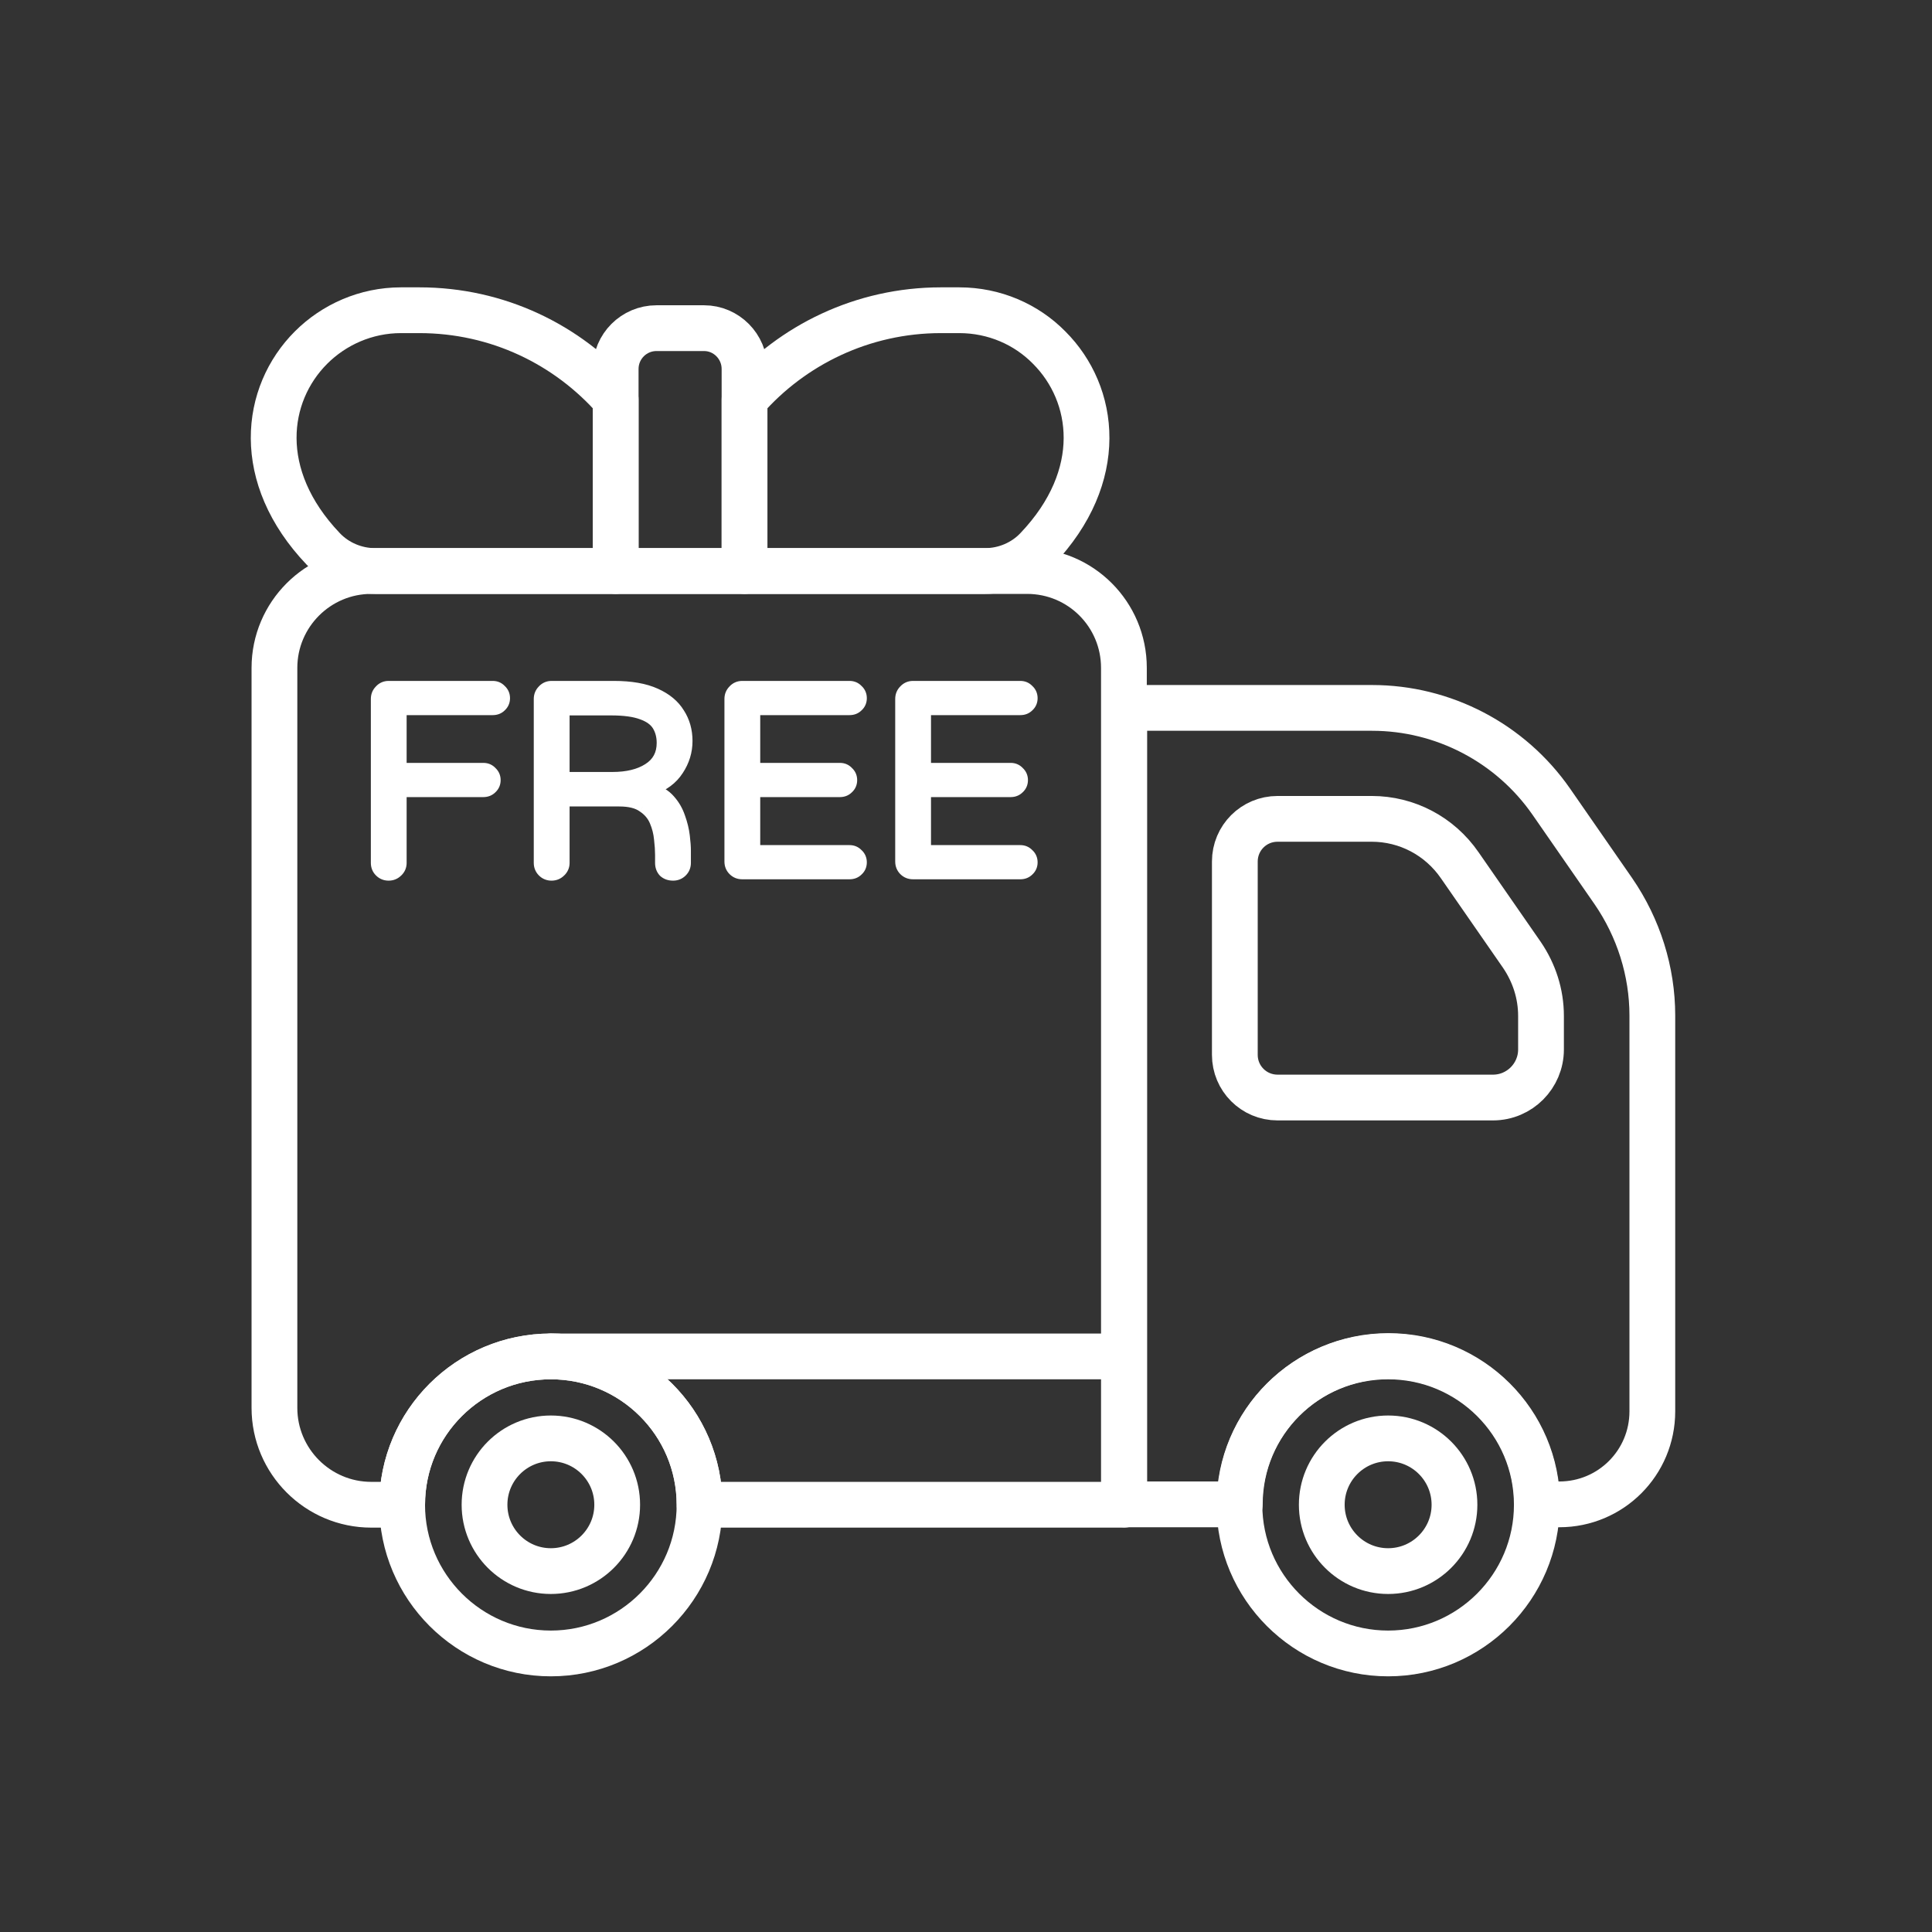
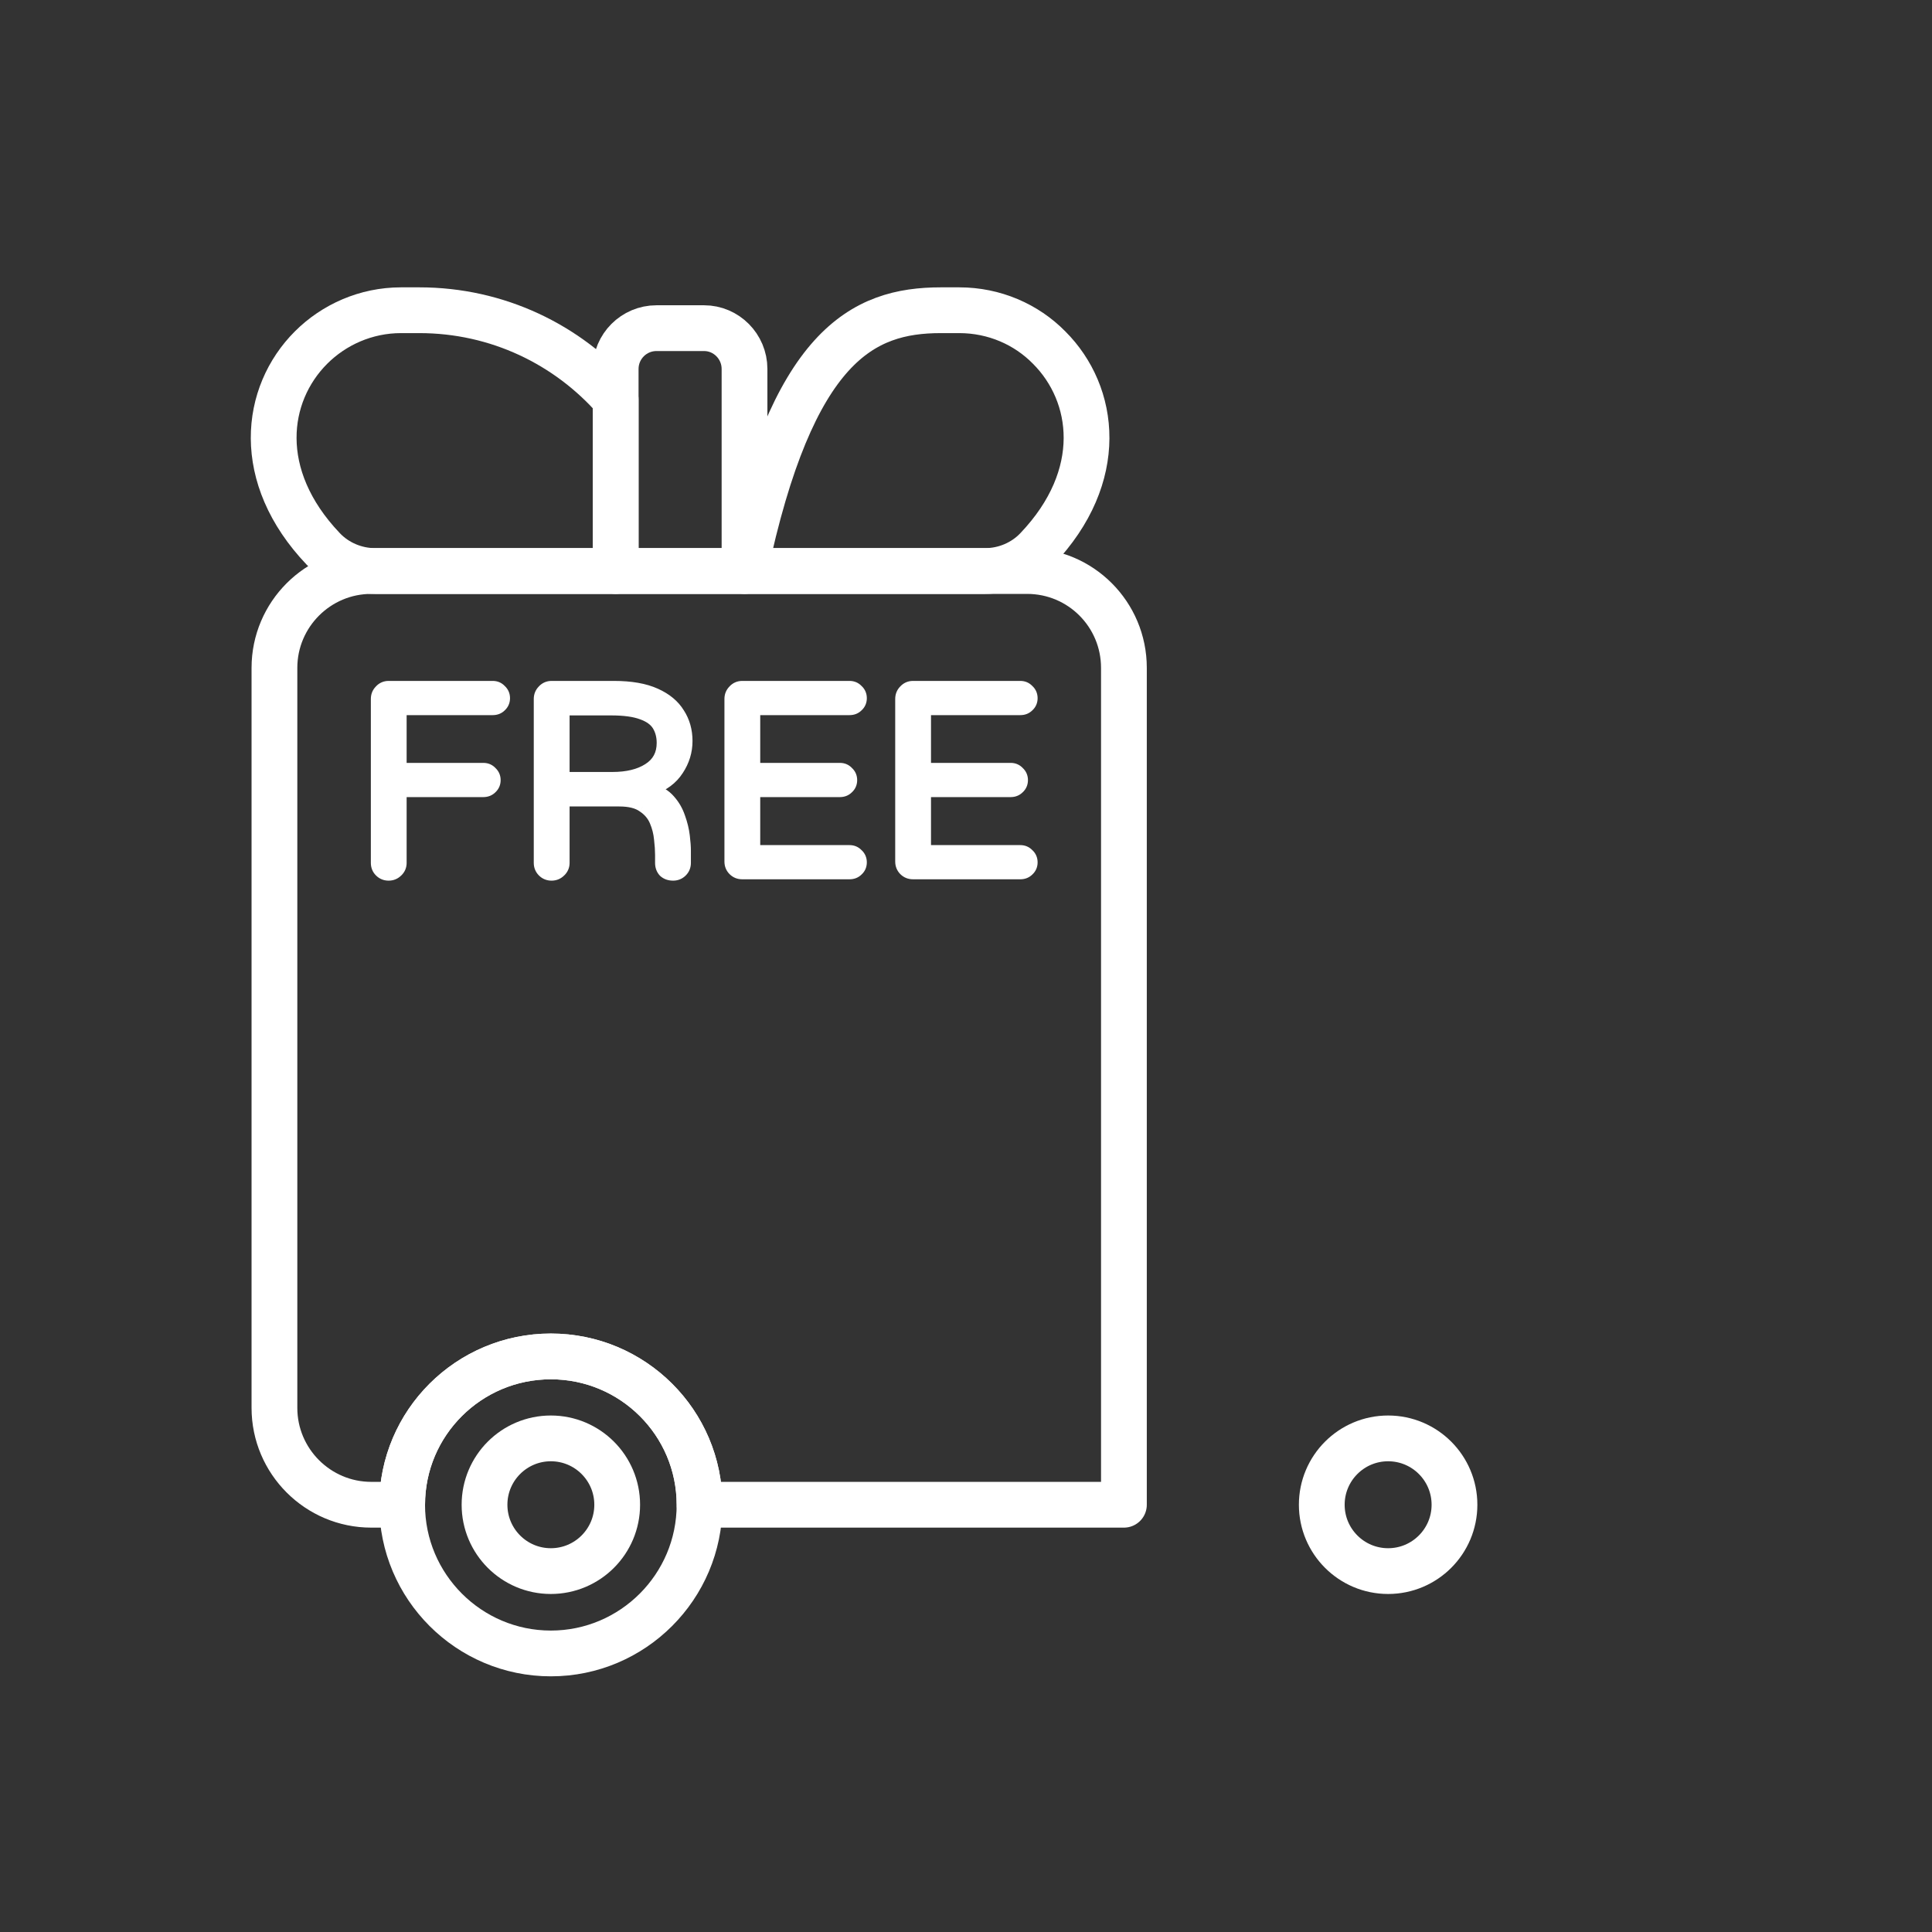
<svg xmlns="http://www.w3.org/2000/svg" fill="none" viewBox="0 0 61 61" height="61" width="61">
  <rect x="0" y="0" width="61" height="61" fill="#333333" stroke="none" />
  <path stroke-linejoin="round" stroke-linecap="round" stroke-miterlimit="10" stroke-width="1.445" stroke="white" d="M19.439 12.612V18.029H11.843C11.229 18.029 10.627 17.776 10.206 17.331C8.015 15.031 8.352 12.443 9.82 10.975C10.543 10.252 11.554 9.795 12.661 9.795H13.239C15.707 9.795 17.922 10.878 19.439 12.612Z" clip-rule="evenodd" fill-rule="evenodd" />
-   <path stroke-linejoin="round" stroke-linecap="round" stroke-miterlimit="10" stroke-width="1.445" stroke="white" d="M32.741 17.331C32.32 17.776 31.718 18.029 31.104 18.029H23.508V12.612C25.013 10.89 27.24 9.795 29.707 9.795H30.285C31.393 9.795 32.404 10.24 33.126 10.975C34.595 12.443 34.932 15.031 32.741 17.331Z" clip-rule="evenodd" fill-rule="evenodd" />
+   <path stroke-linejoin="round" stroke-linecap="round" stroke-miterlimit="10" stroke-width="1.445" stroke="white" d="M32.741 17.331C32.32 17.776 31.718 18.029 31.104 18.029H23.508C25.013 10.89 27.24 9.795 29.707 9.795H30.285C31.393 9.795 32.404 10.24 33.126 10.975C34.595 12.443 34.932 15.031 32.741 17.331Z" clip-rule="evenodd" fill-rule="evenodd" />
  <path stroke-linejoin="round" stroke-linecap="round" stroke-miterlimit="10" stroke-width="1.445" stroke="white" d="M23.507 11.649V18.029H19.439V11.649C19.439 10.938 20.016 10.361 20.727 10.361H22.231C22.93 10.361 23.507 10.938 23.507 11.649Z" clip-rule="evenodd" fill-rule="evenodd" />
-   <path stroke-linejoin="round" stroke-linecap="round" stroke-miterlimit="10" stroke-width="1.445" stroke="white" d="M52.17 32.065V44.561C52.17 46.186 50.858 47.498 49.233 47.498H48.534C48.534 44.91 46.428 42.815 43.839 42.815C41.251 42.815 39.145 44.91 39.145 47.498H35.497V22.351H43.322C45.573 22.351 47.692 23.458 48.98 25.312L50.942 28.141C51.736 29.296 52.17 30.669 52.17 32.065Z" />
-   <path stroke-linejoin="round" stroke-linecap="round" stroke-miterlimit="10" stroke-width="1.445" stroke="white" d="M38.988 27.202C38.988 26.455 39.59 25.854 40.337 25.854H43.31C44.417 25.854 45.453 26.395 46.091 27.322L48.053 30.151C48.438 30.717 48.655 31.379 48.655 32.077V33.136C48.655 33.967 47.981 34.653 47.138 34.653H40.337C39.59 34.653 38.988 34.051 38.988 33.305V27.202Z" />
  <path stroke-linejoin="round" stroke-linecap="round" stroke-miterlimit="10" stroke-width="1.445" stroke="white" d="M35.486 21.087V47.51H22.087C22.087 44.922 19.981 42.827 17.393 42.827C14.804 42.827 12.698 44.922 12.698 47.51H11.723C10.037 47.51 8.665 46.138 8.665 44.452V21.087C8.665 19.401 10.037 18.029 11.723 18.029H32.428C34.126 18.029 35.486 19.401 35.486 21.087Z" />
-   <path stroke-linejoin="round" stroke-linecap="round" stroke-miterlimit="10" stroke-width="1.445" stroke="white" d="M48.523 47.51C48.523 50.098 46.416 52.205 43.828 52.205C41.239 52.205 39.133 50.098 39.133 47.51C39.133 44.922 41.227 42.827 43.828 42.827C46.416 42.827 48.523 44.922 48.523 47.51Z" />
  <path stroke-linejoin="round" stroke-linecap="round" stroke-miterlimit="10" stroke-width="1.445" stroke="white" d="M22.087 47.51C22.087 50.098 19.98 52.205 17.392 52.205C14.804 52.205 12.697 50.098 12.697 47.51C12.697 44.922 14.804 42.827 17.392 42.827C19.98 42.827 22.087 44.922 22.087 47.51Z" />
-   <path stroke-linejoin="round" stroke-linecap="round" stroke-miterlimit="10" stroke-width="1.445" stroke="white" d="M35.486 42.827H17.393" />
  <path stroke-linejoin="round" stroke-linecap="round" stroke-miterlimit="10" stroke-width="1.445" stroke="white" d="M17.392 49.605C18.549 49.605 19.487 48.667 19.487 47.51C19.487 46.353 18.549 45.415 17.392 45.415C16.236 45.415 15.298 46.353 15.298 47.51C15.298 48.667 16.236 49.605 17.392 49.605Z" />
  <path stroke-linejoin="round" stroke-linecap="round" stroke-miterlimit="10" stroke-width="1.445" stroke="white" d="M43.828 49.605C44.985 49.605 45.923 48.667 45.923 47.51C45.923 46.353 44.985 45.415 43.828 45.415C42.671 45.415 41.733 46.353 41.733 47.51C41.733 48.667 42.671 49.605 43.828 49.605Z" />
  <path fill="white" d="M12.27 27.624C12.163 27.624 12.073 27.587 11.999 27.514C11.926 27.441 11.889 27.351 11.889 27.244V22.069C11.889 21.962 11.926 21.872 11.999 21.798C12.073 21.72 12.163 21.68 12.27 21.68H15.559C15.661 21.68 15.745 21.717 15.813 21.79C15.886 21.858 15.923 21.942 15.923 22.044C15.923 22.145 15.886 22.23 15.813 22.297C15.745 22.365 15.661 22.399 15.559 22.399H12.659V24.267H15.263C15.365 24.267 15.449 24.304 15.517 24.377C15.59 24.445 15.627 24.529 15.627 24.631C15.627 24.732 15.59 24.817 15.517 24.885C15.449 24.952 15.365 24.986 15.263 24.986H12.659V27.244C12.659 27.351 12.62 27.441 12.541 27.514C12.467 27.587 12.377 27.624 12.27 27.624ZM17.414 27.624C17.307 27.624 17.217 27.587 17.144 27.514C17.07 27.441 17.034 27.351 17.034 27.244V22.069C17.034 21.962 17.07 21.872 17.144 21.798C17.217 21.72 17.307 21.68 17.414 21.68H19.384C19.92 21.68 20.357 21.756 20.695 21.908C21.033 22.061 21.281 22.266 21.439 22.526C21.602 22.779 21.684 23.07 21.684 23.396C21.684 23.723 21.591 24.028 21.405 24.31C21.225 24.591 20.949 24.797 20.577 24.927C20.813 24.989 21.002 25.102 21.143 25.265C21.284 25.423 21.388 25.603 21.456 25.806C21.529 26.009 21.577 26.206 21.6 26.398C21.622 26.584 21.634 26.736 21.634 26.855V27.244C21.634 27.351 21.597 27.441 21.524 27.514C21.45 27.587 21.36 27.624 21.253 27.624C21.135 27.624 21.039 27.59 20.966 27.523C20.898 27.449 20.864 27.356 20.864 27.244V26.99C20.864 26.849 20.853 26.683 20.83 26.491C20.813 26.299 20.765 26.111 20.686 25.925C20.608 25.739 20.478 25.586 20.298 25.468C20.123 25.344 19.875 25.282 19.553 25.282H17.803V27.244C17.803 27.351 17.764 27.441 17.685 27.514C17.612 27.587 17.521 27.624 17.414 27.624ZM17.803 24.555H19.334C19.807 24.555 20.188 24.462 20.475 24.276C20.768 24.09 20.915 23.816 20.915 23.456C20.915 23.247 20.867 23.064 20.771 22.906C20.675 22.748 20.509 22.627 20.272 22.543C20.035 22.452 19.709 22.407 19.291 22.407H17.803V24.555ZM23.434 27.582C23.327 27.582 23.236 27.545 23.163 27.472C23.09 27.399 23.053 27.308 23.053 27.201V22.069C23.053 21.962 23.09 21.872 23.163 21.798C23.236 21.72 23.327 21.68 23.434 21.68H26.824C26.926 21.68 27.011 21.717 27.078 21.79C27.151 21.858 27.188 21.942 27.188 22.044C27.188 22.145 27.151 22.23 27.078 22.297C27.011 22.365 26.926 22.399 26.824 22.399H23.823V24.267H26.52C26.622 24.267 26.706 24.304 26.774 24.377C26.847 24.445 26.884 24.529 26.884 24.631C26.884 24.732 26.847 24.817 26.774 24.885C26.706 24.952 26.622 24.986 26.52 24.986H23.823V26.863H26.824C26.926 26.863 27.011 26.9 27.078 26.973C27.151 27.041 27.188 27.125 27.188 27.227C27.188 27.328 27.151 27.413 27.078 27.48C27.011 27.548 26.926 27.582 26.824 27.582H23.434ZM28.826 27.582C28.719 27.582 28.628 27.545 28.555 27.472C28.482 27.399 28.445 27.308 28.445 27.201V22.069C28.445 21.962 28.482 21.872 28.555 21.798C28.628 21.72 28.719 21.68 28.826 21.68H32.216C32.318 21.68 32.403 21.717 32.47 21.79C32.543 21.858 32.58 21.942 32.58 22.044C32.58 22.145 32.543 22.23 32.47 22.297C32.403 22.365 32.318 22.399 32.216 22.399H29.215V24.267H31.912C32.014 24.267 32.098 24.304 32.166 24.377C32.239 24.445 32.276 24.529 32.276 24.631C32.276 24.732 32.239 24.817 32.166 24.885C32.098 24.952 32.014 24.986 31.912 24.986H29.215V26.863H32.216C32.318 26.863 32.403 26.9 32.47 26.973C32.543 27.041 32.58 27.125 32.58 27.227C32.58 27.328 32.543 27.413 32.47 27.48C32.403 27.548 32.318 27.582 32.216 27.582H28.826Z" />
  <path fill="white" d="M11.999 27.514L12.127 27.387L12.127 27.387L11.999 27.514ZM11.999 21.798L12.127 21.926L12.132 21.921L11.999 21.798ZM15.813 21.79L15.68 21.912L15.685 21.918L15.69 21.923L15.813 21.79ZM15.813 22.297L15.69 22.165L15.685 22.17L15.813 22.297ZM12.659 22.399V22.218H12.478V22.399H12.659ZM12.659 24.267H12.478V24.448H12.659V24.267ZM15.517 24.377L15.384 24.5L15.389 24.505L15.394 24.51L15.517 24.377ZM15.517 24.885L15.394 24.752L15.389 24.757L15.517 24.885ZM12.659 24.986V24.805H12.478V24.986H12.659ZM12.541 27.514L12.418 27.382L12.413 27.387L12.541 27.514ZM12.27 27.444C12.209 27.444 12.165 27.425 12.127 27.387L11.872 27.642C11.98 27.75 12.117 27.805 12.27 27.805V27.444ZM12.127 27.387C12.089 27.348 12.07 27.305 12.07 27.244H11.709C11.709 27.397 11.763 27.534 11.872 27.642L12.127 27.387ZM12.07 27.244V22.069H11.709V27.244H12.07ZM12.07 22.069C12.07 22.008 12.089 21.964 12.127 21.926L11.872 21.671C11.763 21.779 11.709 21.916 11.709 22.069H12.07ZM12.132 21.921C12.171 21.879 12.213 21.861 12.27 21.861V21.499C12.112 21.499 11.974 21.56 11.867 21.675L12.132 21.921ZM12.27 21.861H15.559V21.499H12.27V21.861ZM15.559 21.861C15.611 21.861 15.647 21.877 15.68 21.912L15.945 21.668C15.843 21.556 15.71 21.499 15.559 21.499V21.861ZM15.69 21.923C15.726 21.955 15.742 21.991 15.742 22.044H16.103C16.103 21.893 16.046 21.76 15.935 21.657L15.69 21.923ZM15.742 22.044C15.742 22.096 15.726 22.132 15.69 22.165L15.935 22.43C16.046 22.328 16.103 22.195 16.103 22.044H15.742ZM15.685 22.17C15.654 22.201 15.616 22.218 15.559 22.218V22.579C15.705 22.579 15.837 22.529 15.941 22.425L15.685 22.17ZM15.559 22.218H12.659V22.579H15.559V22.218ZM12.478 22.399V24.267H12.839V22.399H12.478ZM12.659 24.448H15.263V24.087H12.659V24.448ZM15.263 24.448C15.315 24.448 15.351 24.464 15.384 24.5L15.65 24.255C15.547 24.144 15.414 24.087 15.263 24.087V24.448ZM15.394 24.51C15.43 24.543 15.446 24.579 15.446 24.631H15.807C15.807 24.48 15.75 24.347 15.639 24.245L15.394 24.51ZM15.446 24.631C15.446 24.683 15.43 24.719 15.394 24.752L15.639 25.017C15.75 24.915 15.807 24.782 15.807 24.631H15.446ZM15.389 24.757C15.358 24.788 15.32 24.805 15.263 24.805V25.167C15.409 25.167 15.541 25.116 15.645 25.012L15.389 24.757ZM15.263 24.805H12.659V25.167H15.263V24.805ZM12.478 24.986V27.244H12.839V24.986H12.478ZM12.478 27.244C12.478 27.3 12.46 27.343 12.418 27.382L12.664 27.647C12.779 27.539 12.839 27.401 12.839 27.244H12.478ZM12.413 27.387C12.375 27.425 12.331 27.444 12.27 27.444V27.805C12.423 27.805 12.56 27.75 12.668 27.642L12.413 27.387ZM17.144 27.514L17.271 27.387L17.271 27.387L17.144 27.514ZM17.144 21.798L17.271 21.926L17.276 21.921L17.144 21.798ZM20.695 21.908L20.621 22.073L20.621 22.073L20.695 21.908ZM21.439 22.526L21.285 22.619L21.287 22.623L21.439 22.526ZM21.405 24.31L21.255 24.21L21.253 24.212L21.405 24.31ZM20.577 24.927L20.517 24.756L19.957 24.951L20.531 25.102L20.577 24.927ZM21.143 25.265L21.006 25.383L21.008 25.385L21.143 25.265ZM21.456 25.806L21.285 25.863L21.286 25.868L21.456 25.806ZM21.6 26.398L21.42 26.419L21.421 26.42L21.6 26.398ZM21.524 27.514L21.651 27.642L21.651 27.642L21.524 27.514ZM20.966 27.523L20.833 27.645L20.838 27.651L20.843 27.655L20.966 27.523ZM20.83 26.491L20.65 26.507L20.651 26.512L20.83 26.491ZM20.298 25.468L20.193 25.615L20.198 25.619L20.298 25.468ZM17.803 25.282V25.102H17.623V25.282H17.803ZM17.685 27.514L17.562 27.382L17.557 27.387L17.685 27.514ZM17.803 24.555H17.623V24.735H17.803V24.555ZM20.475 24.276L20.378 24.123L20.377 24.124L20.475 24.276ZM20.272 22.543L20.208 22.711L20.212 22.712L20.272 22.543ZM17.803 22.407V22.227H17.623V22.407H17.803ZM17.414 27.444C17.353 27.444 17.31 27.425 17.271 27.387L17.016 27.642C17.124 27.75 17.261 27.805 17.414 27.805V27.444ZM17.271 27.387C17.233 27.348 17.214 27.305 17.214 27.244H16.853C16.853 27.397 16.908 27.534 17.016 27.642L17.271 27.387ZM17.214 27.244V22.069H16.853V27.244H17.214ZM17.214 22.069C17.214 22.008 17.233 21.964 17.271 21.926L17.016 21.671C16.908 21.779 16.853 21.916 16.853 22.069H17.214ZM17.276 21.921C17.315 21.879 17.358 21.861 17.414 21.861V21.499C17.257 21.499 17.119 21.56 17.011 21.675L17.276 21.921ZM17.414 21.861H19.384V21.499H17.414V21.861ZM19.384 21.861C19.905 21.861 20.314 21.935 20.621 22.073L20.769 21.744C20.4 21.577 19.935 21.499 19.384 21.499V21.861ZM20.621 22.073C20.933 22.214 21.15 22.398 21.285 22.619L21.593 22.432C21.413 22.135 21.133 21.907 20.769 21.744L20.621 22.073ZM21.287 22.623C21.43 22.845 21.504 23.101 21.504 23.396H21.865C21.865 23.038 21.775 22.713 21.591 22.428L21.287 22.623ZM21.504 23.396C21.504 23.687 21.422 23.957 21.255 24.21L21.556 24.409C21.761 24.099 21.865 23.76 21.865 23.396H21.504ZM21.253 24.212C21.098 24.454 20.858 24.638 20.517 24.756L20.636 25.097C21.039 24.957 21.351 24.729 21.557 24.407L21.253 24.212ZM20.531 25.102C20.737 25.156 20.892 25.251 21.006 25.383L21.28 25.147C21.112 24.952 20.89 24.822 20.622 24.752L20.531 25.102ZM21.008 25.385C21.133 25.525 21.225 25.683 21.285 25.863L21.627 25.749C21.552 25.523 21.435 25.321 21.278 25.145L21.008 25.385ZM21.286 25.868C21.355 26.059 21.4 26.243 21.42 26.419L21.779 26.377C21.755 26.17 21.703 25.959 21.626 25.745L21.286 25.868ZM21.421 26.42C21.443 26.602 21.453 26.747 21.453 26.855H21.814C21.814 26.726 21.802 26.566 21.779 26.376L21.421 26.42ZM21.453 26.855V27.244H21.814V26.855H21.453ZM21.453 27.244C21.453 27.305 21.434 27.348 21.396 27.387L21.651 27.642C21.76 27.534 21.814 27.397 21.814 27.244H21.453ZM21.396 27.387C21.358 27.425 21.314 27.444 21.253 27.444V27.805C21.406 27.805 21.543 27.75 21.651 27.642L21.396 27.387ZM21.253 27.444C21.171 27.444 21.122 27.421 21.088 27.39L20.843 27.655C20.956 27.759 21.098 27.805 21.253 27.805V27.444ZM21.098 27.4C21.066 27.365 21.045 27.317 21.045 27.244H20.683C20.683 27.395 20.73 27.534 20.833 27.645L21.098 27.4ZM21.045 27.244V26.99H20.683V27.244H21.045ZM21.045 26.99C21.045 26.84 21.033 26.666 21.01 26.47L20.651 26.512C20.673 26.699 20.683 26.858 20.683 26.99H21.045ZM21.01 26.475C20.991 26.264 20.939 26.057 20.853 25.854L20.52 25.995C20.592 26.165 20.635 26.335 20.65 26.507L21.01 26.475ZM20.853 25.854C20.759 25.633 20.605 25.454 20.397 25.317L20.198 25.619C20.351 25.719 20.456 25.844 20.52 25.995L20.853 25.854ZM20.402 25.321C20.185 25.167 19.895 25.102 19.553 25.102V25.463C19.855 25.463 20.061 25.521 20.193 25.615L20.402 25.321ZM19.553 25.102H17.803V25.463H19.553V25.102ZM17.623 25.282V27.244H17.984V25.282H17.623ZM17.623 27.244C17.623 27.3 17.604 27.343 17.562 27.382L17.808 27.647C17.923 27.539 17.984 27.401 17.984 27.244H17.623ZM17.557 27.387C17.519 27.425 17.475 27.444 17.414 27.444V27.805C17.567 27.805 17.704 27.75 17.812 27.642L17.557 27.387ZM17.803 24.735H19.334V24.374H17.803V24.735ZM19.334 24.735C19.829 24.735 20.247 24.638 20.573 24.427L20.377 24.124C20.128 24.285 19.785 24.374 19.334 24.374V24.735ZM20.572 24.428C20.92 24.208 21.095 23.875 21.095 23.456H20.734C20.734 23.758 20.617 23.972 20.378 24.123L20.572 24.428ZM21.095 23.456C21.095 23.218 21.041 23.002 20.925 22.812L20.617 23C20.693 23.126 20.734 23.276 20.734 23.456H21.095ZM20.925 22.812C20.801 22.608 20.595 22.466 20.333 22.372L20.212 22.712C20.423 22.788 20.549 22.888 20.617 23L20.925 22.812ZM20.337 22.374C20.07 22.272 19.718 22.227 19.291 22.227V22.588C19.699 22.588 20.001 22.632 20.208 22.711L20.337 22.374ZM19.291 22.227H17.803V22.588H19.291V22.227ZM17.623 22.407V24.555H17.984V22.407H17.623ZM23.163 27.472L23.291 27.344L23.291 27.344L23.163 27.472ZM23.163 21.798L23.291 21.926L23.296 21.921L23.163 21.798ZM27.078 21.79L26.945 21.912L26.95 21.918L26.956 21.923L27.078 21.79ZM27.078 22.297L26.956 22.165L26.95 22.17L27.078 22.297ZM23.823 22.399V22.218H23.642V22.399H23.823ZM23.823 24.267H23.642V24.448H23.823V24.267ZM26.774 24.377L26.641 24.5L26.646 24.505L26.651 24.51L26.774 24.377ZM26.774 24.885L26.651 24.752L26.646 24.757L26.774 24.885ZM23.823 24.986V24.805H23.642V24.986H23.823ZM23.823 26.863H23.642V27.044H23.823V26.863ZM27.078 26.973L26.945 27.096L26.95 27.101L26.956 27.106L27.078 26.973ZM27.078 27.48L26.956 27.348L26.95 27.353L27.078 27.48ZM23.434 27.401C23.373 27.401 23.329 27.383 23.291 27.344L23.036 27.6C23.144 27.708 23.281 27.762 23.434 27.762V27.401ZM23.291 27.344C23.253 27.306 23.234 27.262 23.234 27.201H22.873C22.873 27.355 22.927 27.491 23.036 27.6L23.291 27.344ZM23.234 27.201V22.069H22.873V27.201H23.234ZM23.234 22.069C23.234 22.008 23.253 21.964 23.291 21.926L23.036 21.671C22.927 21.779 22.873 21.916 22.873 22.069H23.234ZM23.296 21.921C23.335 21.879 23.377 21.861 23.434 21.861V21.499C23.276 21.499 23.138 21.56 23.031 21.675L23.296 21.921ZM23.434 21.861H26.824V21.499H23.434V21.861ZM26.824 21.861C26.877 21.861 26.913 21.877 26.945 21.912L27.211 21.668C27.108 21.556 26.975 21.499 26.824 21.499V21.861ZM26.956 21.923C26.991 21.955 27.008 21.991 27.008 22.044H27.369C27.369 21.893 27.312 21.76 27.201 21.657L26.956 21.923ZM27.008 22.044C27.008 22.096 26.991 22.132 26.956 22.165L27.201 22.43C27.312 22.328 27.369 22.195 27.369 22.044H27.008ZM26.95 22.17C26.919 22.201 26.881 22.218 26.824 22.218V22.579C26.971 22.579 27.102 22.529 27.206 22.425L26.95 22.17ZM26.824 22.218H23.823V22.579H26.824V22.218ZM23.642 22.399V24.267H24.003V22.399H23.642ZM23.823 24.448H26.52V24.087H23.823V24.448ZM26.52 24.448C26.572 24.448 26.608 24.464 26.641 24.5L26.906 24.255C26.804 24.144 26.671 24.087 26.52 24.087V24.448ZM26.651 24.51C26.687 24.543 26.703 24.579 26.703 24.631H27.064C27.064 24.48 27.007 24.347 26.896 24.245L26.651 24.51ZM26.703 24.631C26.703 24.683 26.687 24.719 26.651 24.752L26.896 25.017C27.007 24.915 27.064 24.782 27.064 24.631H26.703ZM26.646 24.757C26.614 24.788 26.577 24.805 26.52 24.805V25.167C26.666 25.167 26.798 25.116 26.901 25.012L26.646 24.757ZM26.52 24.805H23.823V25.167H26.52V24.805ZM23.642 24.986V26.863H24.003V24.986H23.642ZM23.823 27.044H26.824V26.683H23.823V27.044ZM26.824 27.044C26.877 27.044 26.913 27.06 26.945 27.096L27.211 26.851C27.108 26.74 26.975 26.683 26.824 26.683V27.044ZM26.956 27.106C26.991 27.139 27.008 27.175 27.008 27.227H27.369C27.369 27.076 27.312 26.943 27.201 26.84L26.956 27.106ZM27.008 27.227C27.008 27.279 26.991 27.315 26.956 27.348L27.201 27.613C27.312 27.511 27.369 27.378 27.369 27.227H27.008ZM26.95 27.353C26.919 27.384 26.881 27.401 26.824 27.401V27.762C26.971 27.762 27.102 27.712 27.206 27.608L26.95 27.353ZM26.824 27.401H23.434V27.762H26.824V27.401ZM28.555 27.472L28.683 27.344L28.683 27.344L28.555 27.472ZM28.555 21.798L28.683 21.926L28.688 21.921L28.555 21.798ZM32.47 21.79L32.337 21.912L32.342 21.918L32.348 21.923L32.47 21.79ZM32.47 22.297L32.347 22.165L32.342 22.17L32.47 22.297ZM29.215 22.399V22.218H29.034V22.399H29.215ZM29.215 24.267H29.034V24.448H29.215V24.267ZM32.166 24.377L32.033 24.5L32.038 24.505L32.043 24.51L32.166 24.377ZM32.166 24.885L32.043 24.752L32.038 24.757L32.166 24.885ZM29.215 24.986V24.805H29.034V24.986H29.215ZM29.215 26.863H29.034V27.044H29.215V26.863ZM32.47 26.973L32.337 27.096L32.342 27.101L32.348 27.106L32.47 26.973ZM32.47 27.48L32.347 27.348L32.342 27.353L32.47 27.48ZM28.826 27.401C28.765 27.401 28.721 27.383 28.683 27.344L28.427 27.6C28.536 27.708 28.673 27.762 28.826 27.762V27.401ZM28.683 27.344C28.645 27.306 28.626 27.262 28.626 27.201H28.265C28.265 27.355 28.319 27.491 28.427 27.6L28.683 27.344ZM28.626 27.201V22.069H28.265V27.201H28.626ZM28.626 22.069C28.626 22.008 28.645 21.964 28.683 21.926L28.427 21.671C28.319 21.779 28.265 21.916 28.265 22.069H28.626ZM28.688 21.921C28.727 21.879 28.769 21.861 28.826 21.861V21.499C28.668 21.499 28.53 21.56 28.423 21.675L28.688 21.921ZM28.826 21.861H32.216V21.499H28.826V21.861ZM32.216 21.861C32.269 21.861 32.305 21.877 32.337 21.912L32.603 21.668C32.5 21.556 32.367 21.499 32.216 21.499V21.861ZM32.348 21.923C32.383 21.955 32.399 21.991 32.399 22.044H32.761C32.761 21.893 32.704 21.76 32.593 21.657L32.348 21.923ZM32.399 22.044C32.399 22.096 32.383 22.132 32.348 22.165L32.593 22.43C32.704 22.328 32.761 22.195 32.761 22.044H32.399ZM32.342 22.17C32.311 22.201 32.273 22.218 32.216 22.218V22.579C32.363 22.579 32.494 22.529 32.598 22.425L32.342 22.17ZM32.216 22.218H29.215V22.579H32.216V22.218ZM29.034 22.399V24.267H29.395V22.399H29.034ZM29.215 24.448H31.912V24.087H29.215V24.448ZM31.912 24.448C31.964 24.448 32 24.464 32.033 24.5L32.298 24.255C32.196 24.144 32.063 24.087 31.912 24.087V24.448ZM32.043 24.51C32.079 24.543 32.095 24.579 32.095 24.631H32.456C32.456 24.48 32.399 24.347 32.288 24.245L32.043 24.51ZM32.095 24.631C32.095 24.683 32.079 24.719 32.043 24.752L32.288 25.017C32.399 24.915 32.456 24.782 32.456 24.631H32.095ZM32.038 24.757C32.007 24.788 31.969 24.805 31.912 24.805V25.167C32.058 25.167 32.19 25.116 32.293 25.012L32.038 24.757ZM31.912 24.805H29.215V25.167H31.912V24.805ZM29.034 24.986V26.863H29.395V24.986H29.034ZM29.215 27.044H32.216V26.683H29.215V27.044ZM32.216 27.044C32.269 27.044 32.305 27.06 32.337 27.096L32.603 26.851C32.5 26.74 32.367 26.683 32.216 26.683V27.044ZM32.348 27.106C32.383 27.139 32.399 27.175 32.399 27.227H32.761C32.761 27.076 32.704 26.943 32.593 26.84L32.348 27.106ZM32.399 27.227C32.399 27.279 32.383 27.315 32.348 27.348L32.593 27.613C32.704 27.511 32.761 27.378 32.761 27.227H32.399ZM32.342 27.353C32.311 27.384 32.273 27.401 32.216 27.401V27.762C32.363 27.762 32.494 27.712 32.598 27.608L32.342 27.353ZM32.216 27.401H28.826V27.762H32.216V27.401Z" />
</svg>